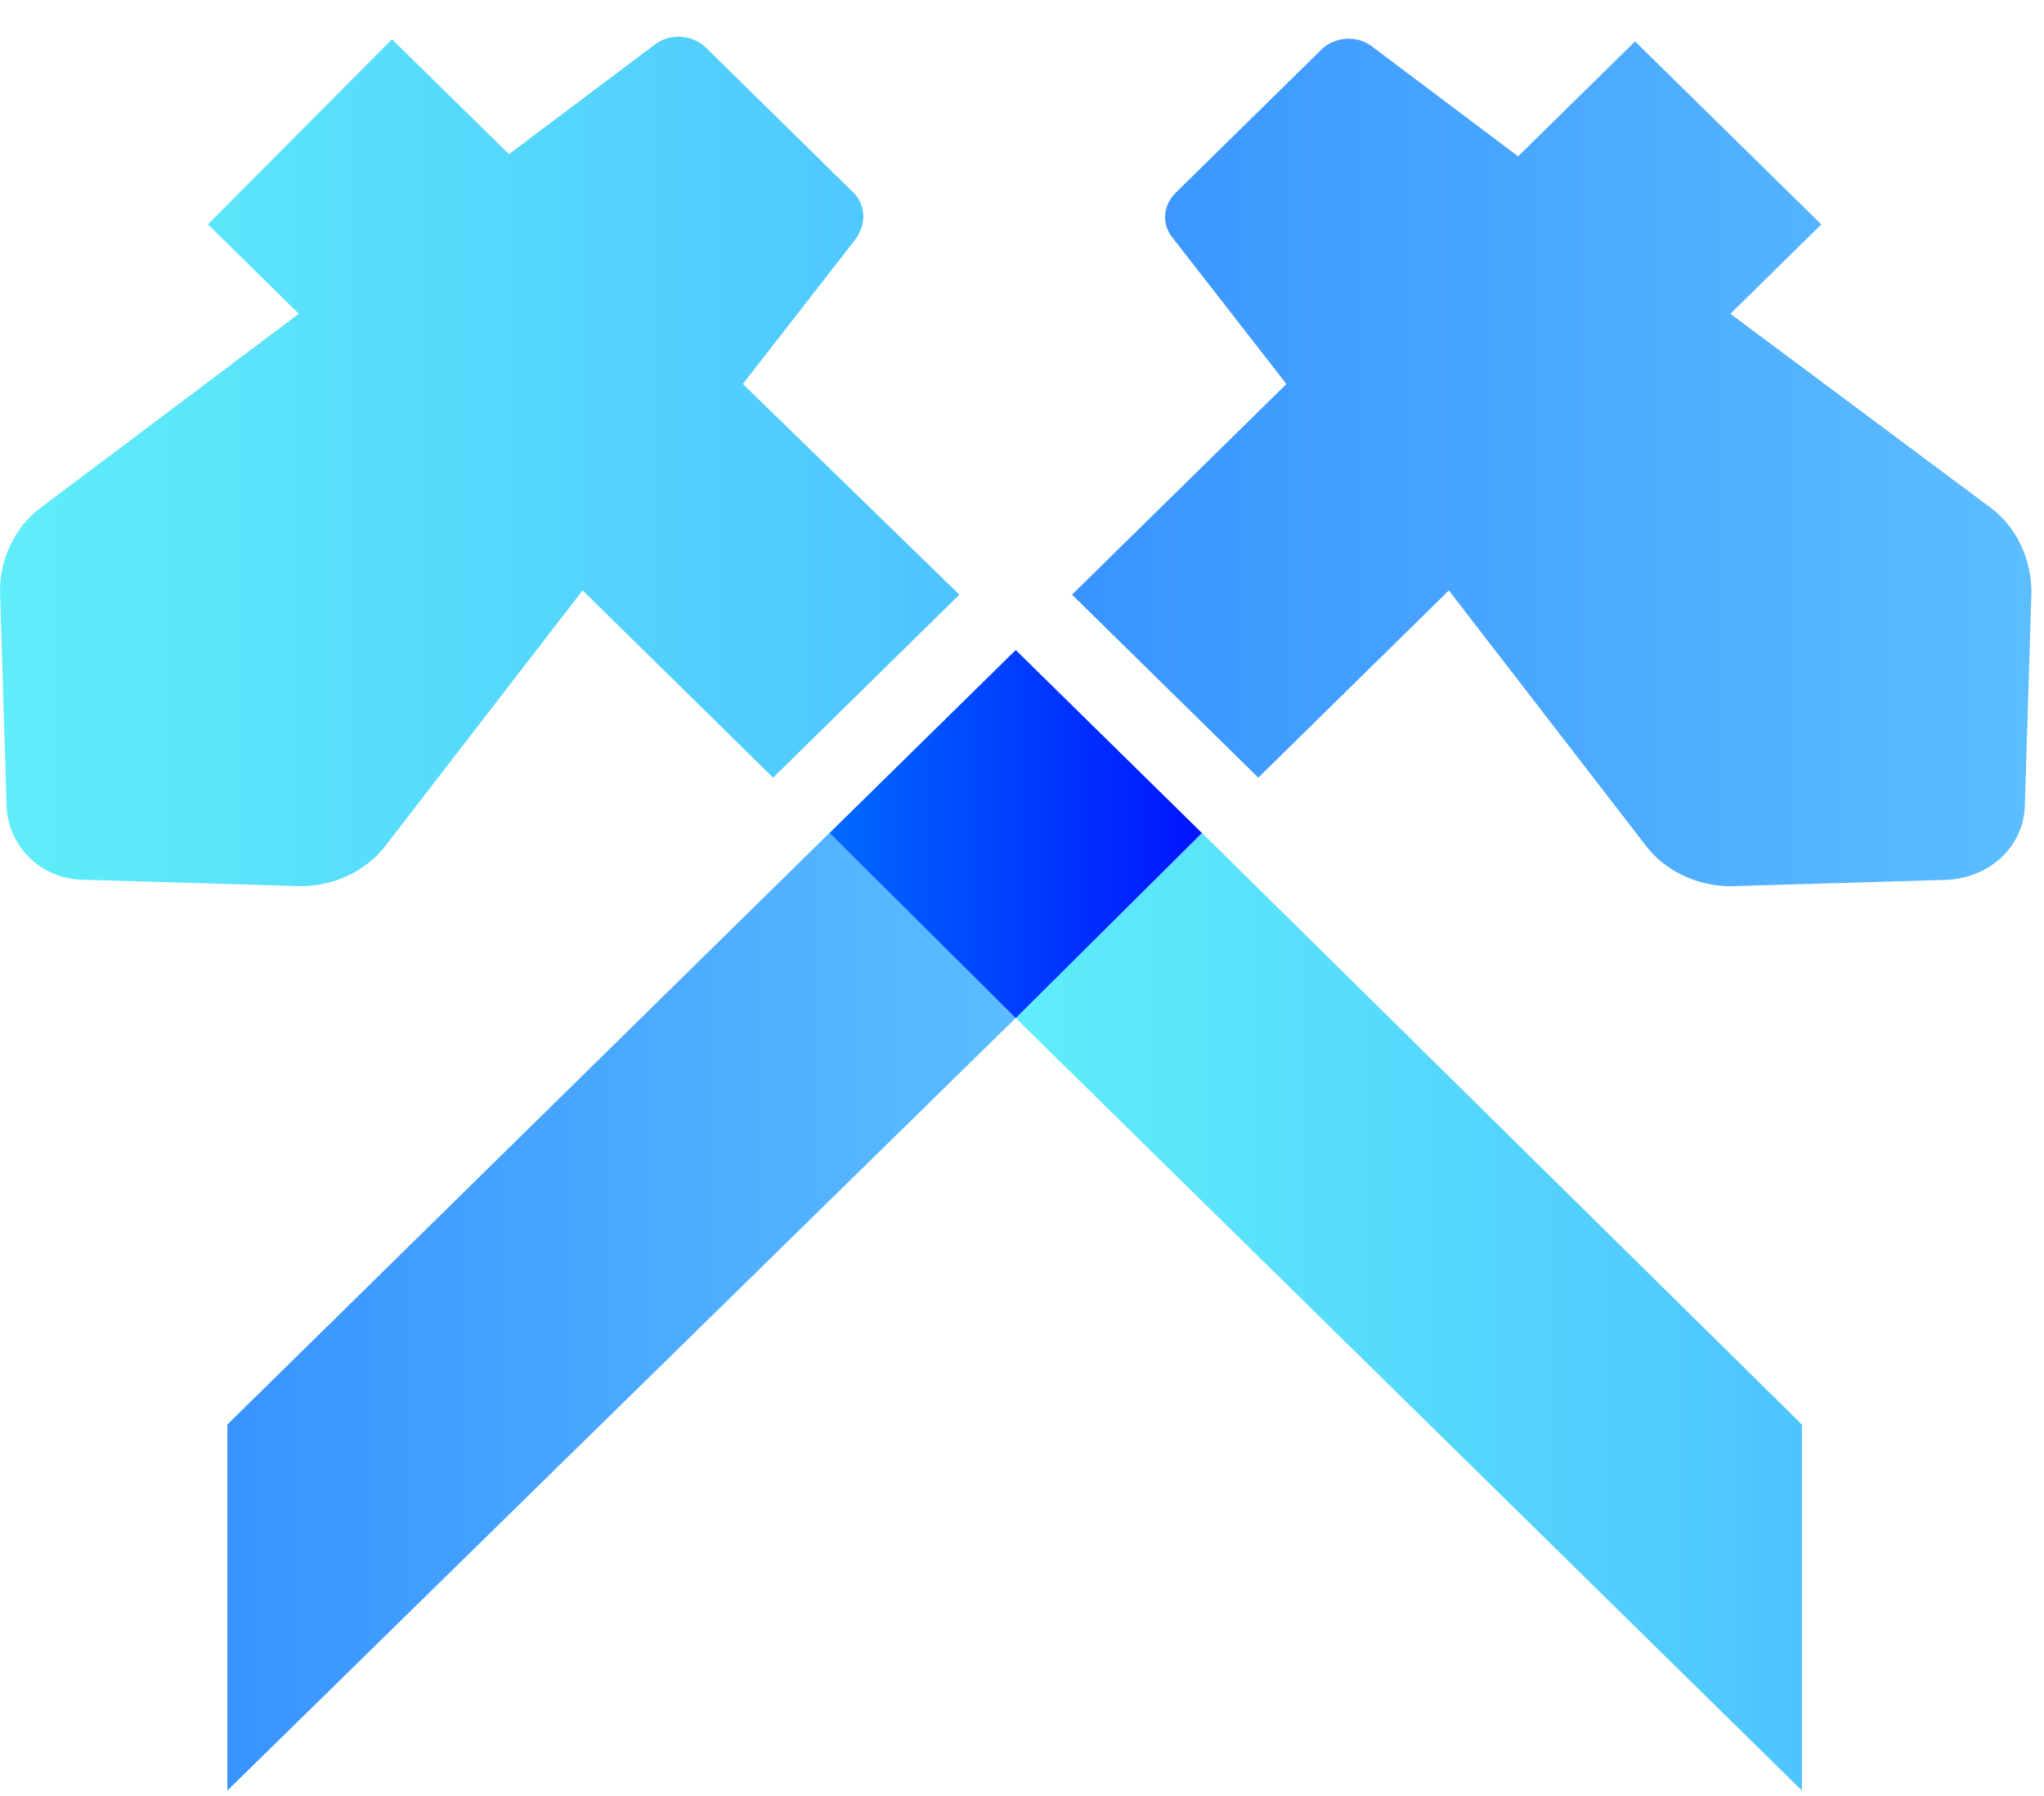
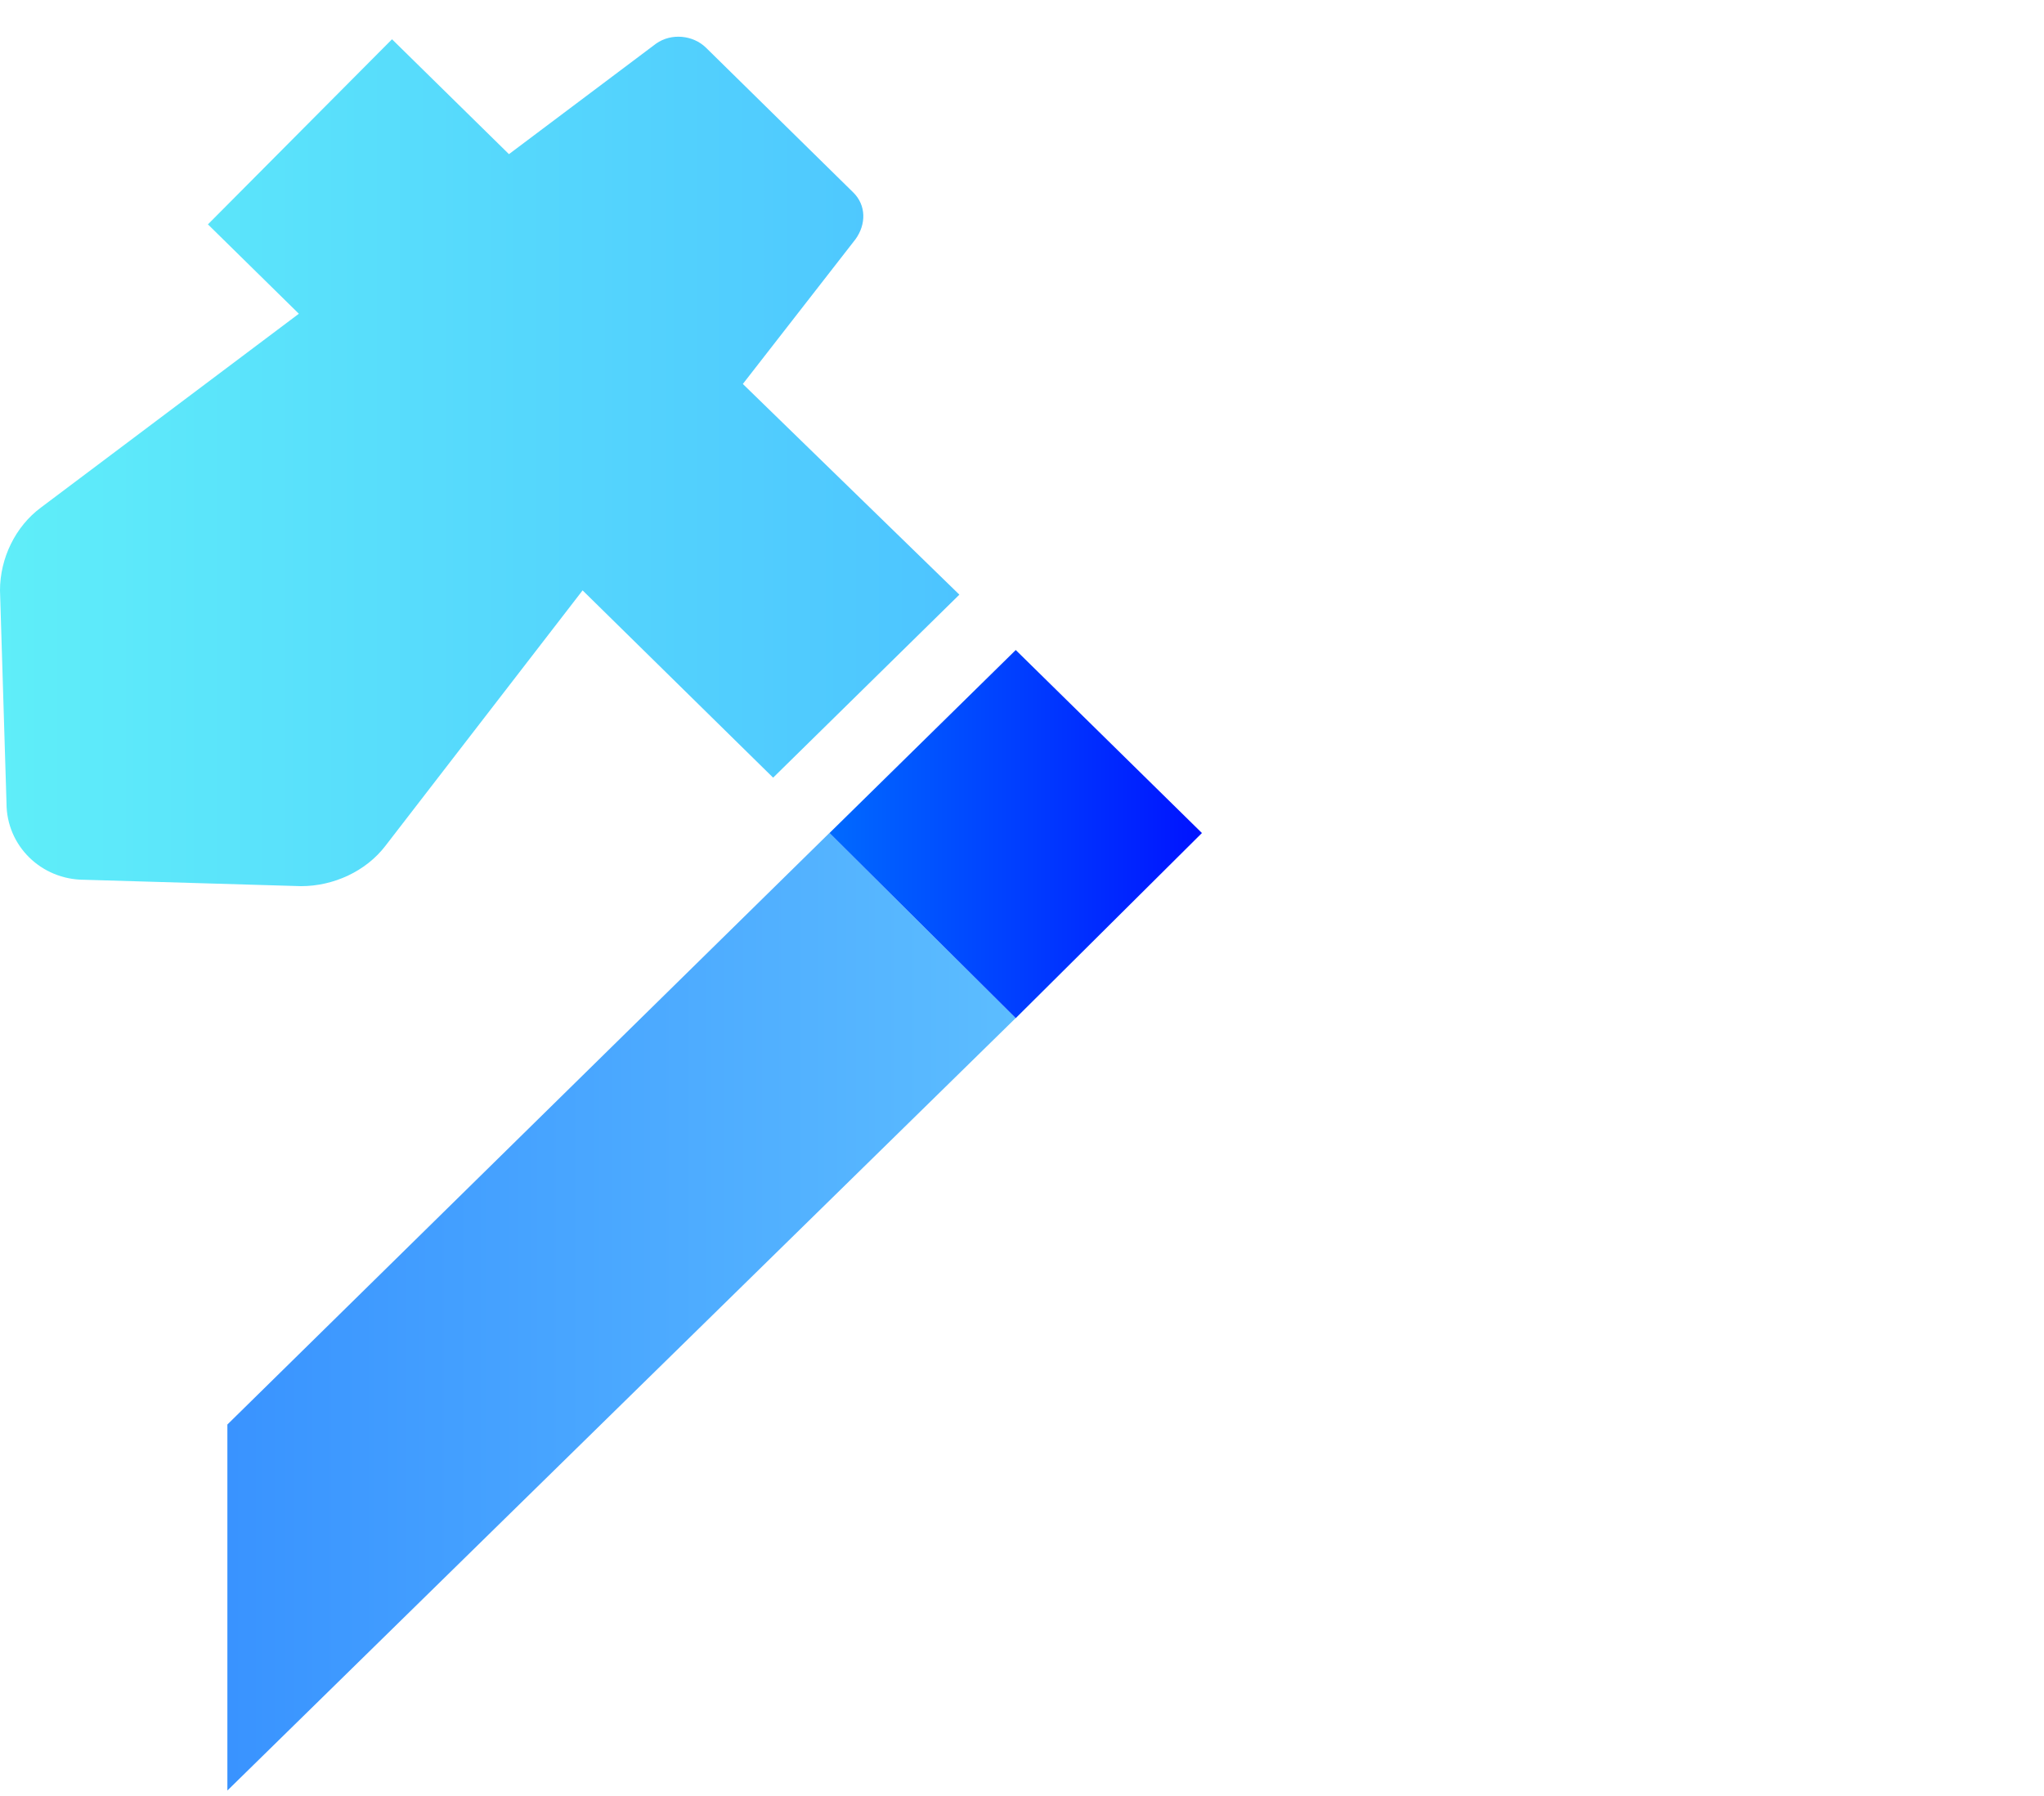
<svg xmlns="http://www.w3.org/2000/svg" width="33" height="29" viewBox="0 0 33 29" fill="none">
-   <path d="M29.091 23.002V28.912L16.399 16.439L19.406 13.45L29.091 23.002Z" fill="url(#paint0_linear_201_58)" />
  <path d="M11.993 6.2L13.811 3.864C13.986 3.623 13.986 3.314 13.776 3.108L11.399 0.771C11.189 0.565 10.839 0.531 10.594 0.703L8.217 2.489L6.329 0.634L3.357 3.623L4.825 5.066L0.664 8.193C0.245 8.502 0 9.018 0 9.533L0.105 12.969C0.105 13.656 0.664 14.206 1.364 14.206L4.86 14.309C5.385 14.309 5.909 14.069 6.224 13.656L9.406 9.533L12.482 12.557L15.489 9.602L11.993 6.2Z" fill="url(#paint1_linear_201_58)" />
  <path d="M16.398 16.439L3.671 28.912V23.002L13.391 13.45L16.398 16.439Z" fill="url(#paint2_linear_201_58)" />
  <path d="M19.405 13.451L16.399 16.44L13.392 13.451L16.399 10.496L19.405 13.451Z" fill="url(#paint3_linear_201_58)" />
-   <path d="M32.133 8.194L27.937 5.067L29.405 3.624L26.398 0.669L24.51 2.524L22.133 0.737C21.888 0.566 21.573 0.6 21.363 0.772L18.986 3.108C18.776 3.314 18.741 3.624 18.951 3.864L20.769 6.201L17.308 9.602L20.315 12.557L23.392 9.534L26.573 13.657C26.888 14.069 27.412 14.31 27.937 14.31L31.433 14.207C32.133 14.172 32.692 13.657 32.692 12.97L32.797 9.568C32.797 9.018 32.552 8.503 32.133 8.194Z" fill="url(#paint4_linear_201_58)" />
  <defs>
    <linearGradient id="paint0_linear_201_58" x1="16.389" y1="21.19" x2="29.094" y2="21.19" gradientUnits="userSpaceOnUse">
      <stop stop-color="#5FEEF9" />
      <stop offset="1" stop-color="#4DC4FF" />
    </linearGradient>
    <linearGradient id="paint1_linear_201_58" x1="0" y1="7.445" x2="15.481" y2="7.445" gradientUnits="userSpaceOnUse">
      <stop stop-color="#5FEEF9" />
      <stop offset="1" stop-color="#4DC4FF" />
    </linearGradient>
    <linearGradient id="paint2_linear_201_58" x1="3.684" y1="21.19" x2="16.389" y2="21.19" gradientUnits="userSpaceOnUse">
      <stop stop-color="#3993FF" />
      <stop offset="1" stop-color="#5CBDFF" />
    </linearGradient>
    <linearGradient id="paint3_linear_201_58" x1="13.375" y1="13.466" x2="19.404" y2="13.466" gradientUnits="userSpaceOnUse">
      <stop stop-color="#006AFF" />
      <stop offset="1" stop-color="#0013FF" />
    </linearGradient>
    <linearGradient id="paint4_linear_201_58" x1="17.298" y1="7.446" x2="32.779" y2="7.446" gradientUnits="userSpaceOnUse">
      <stop stop-color="#3993FF" />
      <stop offset="1" stop-color="#5CBDFF" />
    </linearGradient>
  </defs>
</svg>